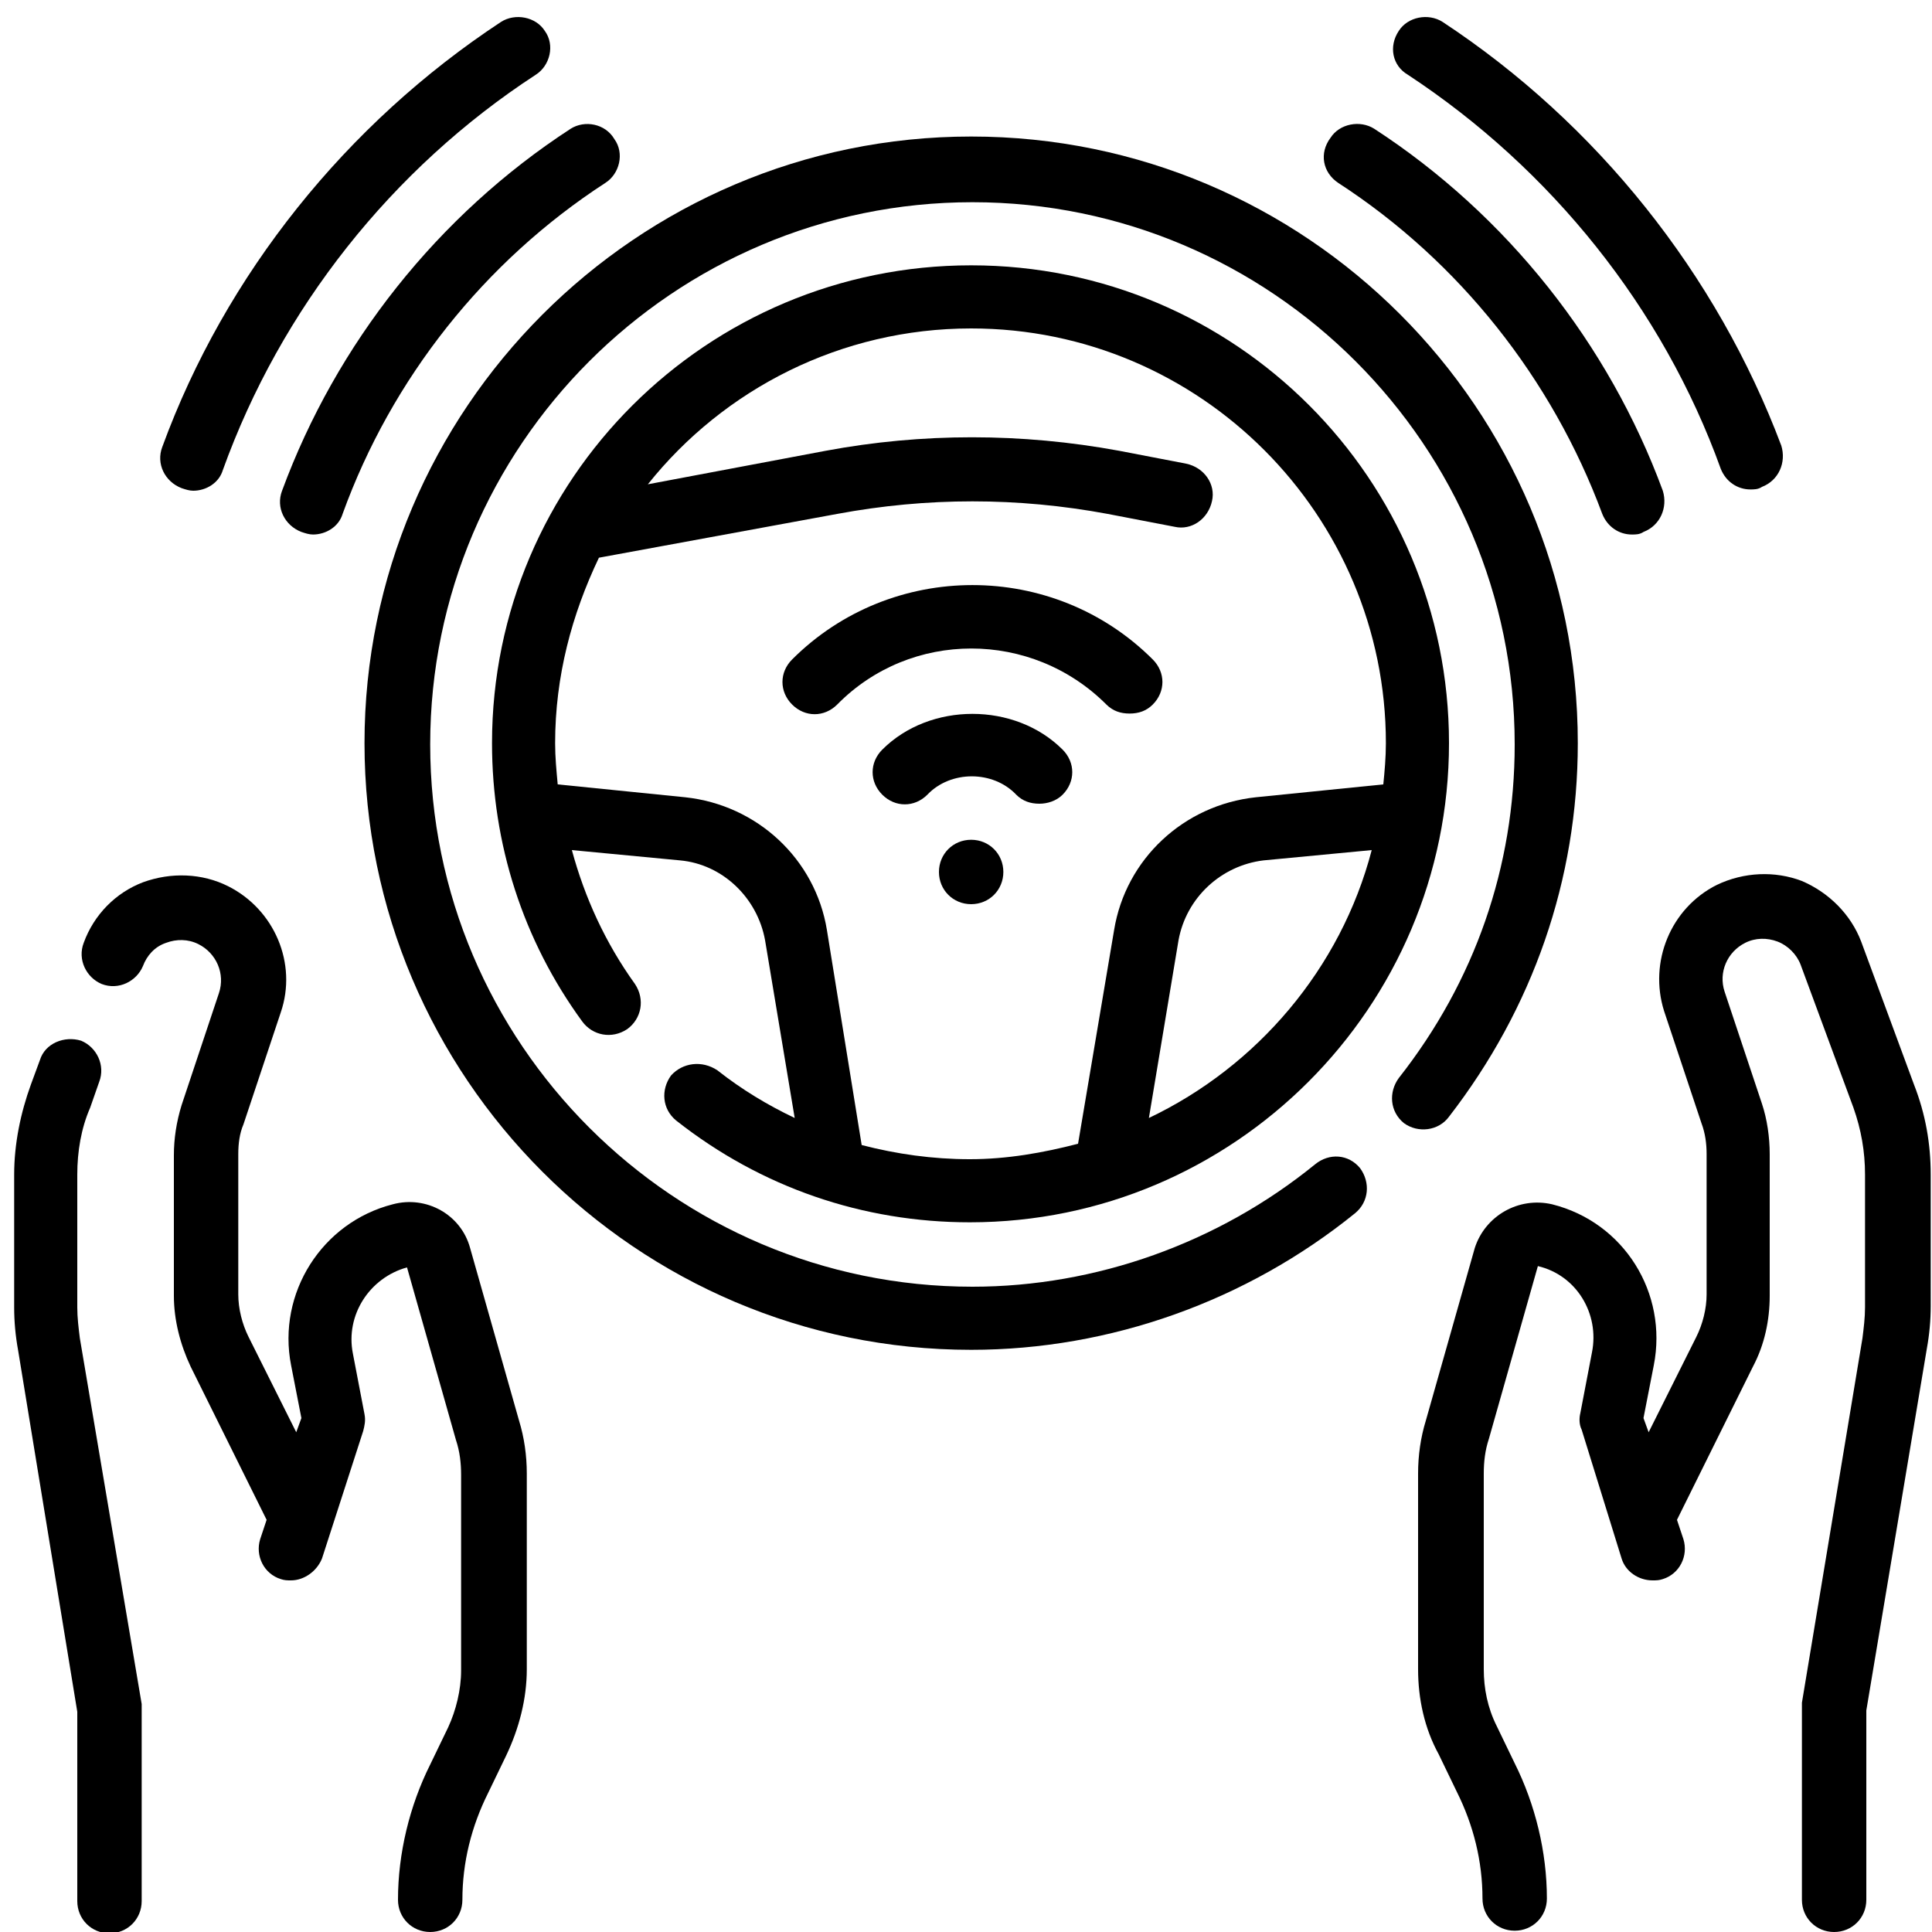
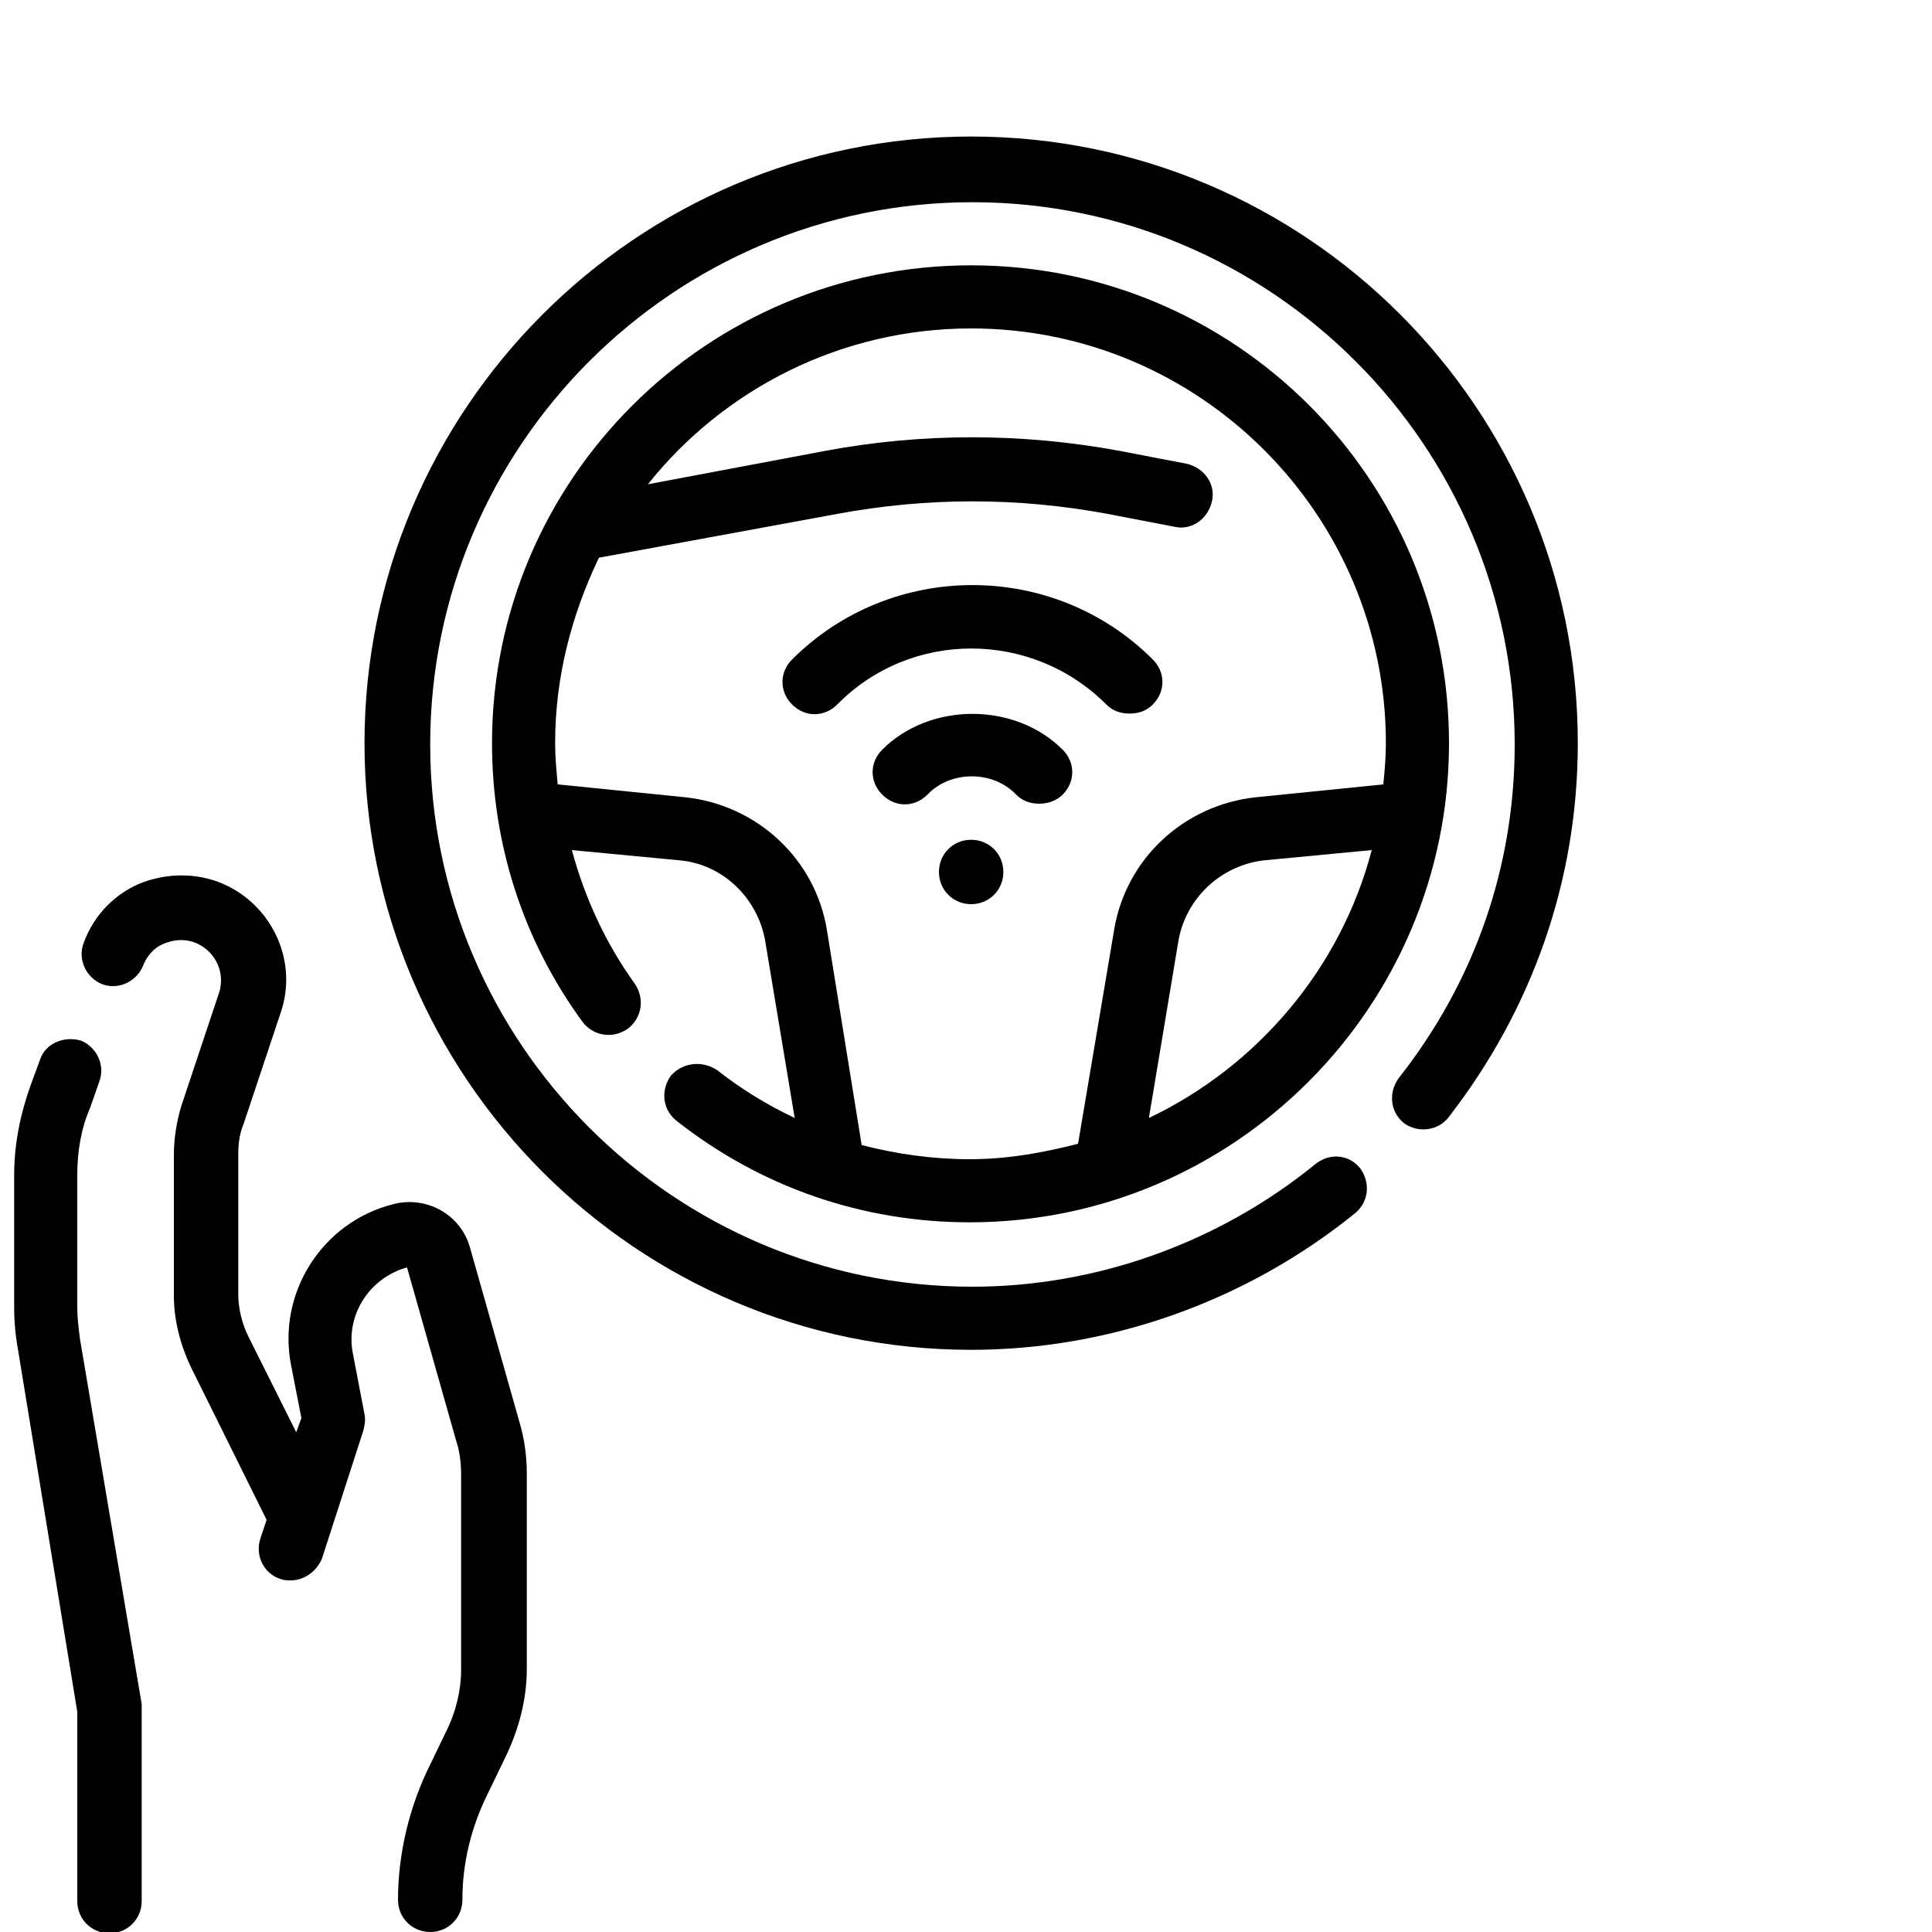
<svg xmlns="http://www.w3.org/2000/svg" version="1.1" id="Capa_1" x="0px" y="0px" viewBox="0 0 150 150" style="enable-background:new 0 0 150 150;" xml:space="preserve">
  <g>
-     <path d="M125.9,121c0.3,1,1.3,1.7,2.4,1.7c0.3,0,0.5,0,0.8-0.1c1.3-0.4,2-1.8,1.6-3.1l-0.5-1.5l5.9-11.9c0.9-1.7,1.3-3.6,1.3-5.5   V89.6c0-1.3-0.2-2.7-0.6-3.9l-2.9-8.7c-0.5-1.5,0.2-3.1,1.6-3.8c0.8-0.4,1.7-0.4,2.5-0.1c0.8,0.3,1.5,1,1.8,1.8l4.1,11.1   c0.6,1.7,0.9,3.4,0.9,5.2v10.3c0,0.8-0.1,1.6-0.2,2.4l-4.7,28.3c0,0.1,0,0.3,0,0.4v14.9c0,1.4,1.1,2.5,2.5,2.5s2.5-1.1,2.5-2.5   v-14.7l4.7-28.1c0.2-1.1,0.3-2.2,0.3-3.3V91.2c0-2.4-0.4-4.7-1.3-7l-4.1-11.1c-0.8-2.1-2.5-3.8-4.6-4.7c-2.1-0.8-4.5-0.7-6.6,0.3   c-3.6,1.8-5.3,6-4.1,9.8l2.9,8.7c0.3,0.8,0.4,1.6,0.4,2.4v10.9c0,1.1-0.3,2.3-0.8,3.3l-3.7,7.4l-0.4-1.1l0.8-4.1   c1.1-5.6-2.3-11.1-7.9-12.5c-2.6-0.6-5.2,0.9-6,3.4l-3.8,13.4c-0.4,1.3-0.6,2.7-0.6,4.1v15.2c0,2.3,0.5,4.6,1.6,6.6l1.4,2.9   c1.3,2.6,2,5.4,2,8.3c0,1.4,1.1,2.5,2.5,2.5c1.4,0,2.5-1.1,2.5-2.5c0-3.6-0.9-7.3-2.5-10.5l-1.4-2.9c-0.7-1.4-1-2.9-1-4.4v-15.2   c0-0.9,0.1-1.8,0.4-2.7l3.8-13.4c3,0.7,4.8,3.7,4.2,6.7l-0.9,4.7c-0.1,0.4-0.1,0.9,0.1,1.3L125.9,121z" />
    <path d="M28.2,111.1c0.1-0.4,0.2-0.8,0.1-1.3l-0.9-4.7c-0.6-3,1.3-5.9,4.2-6.7l3.8,13.4c0.3,0.9,0.4,1.8,0.4,2.7v15.2   c0,1.5-0.4,3.1-1,4.4l-1.4,2.9c-1.6,3.2-2.5,6.9-2.5,10.5c0,1.4,1.1,2.5,2.5,2.5s2.5-1.1,2.5-2.5c0-2.9,0.7-5.7,2-8.3l1.4-2.9   c1-2.1,1.6-4.4,1.6-6.7v-15.2c0-1.4-0.2-2.8-0.6-4.1l-3.8-13.4c-0.7-2.6-3.4-4.1-6-3.4c-5.5,1.4-9,6.9-7.9,12.5l0.8,4.1l-0.4,1.1   l-3.7-7.4c-0.5-1-0.8-2.2-0.8-3.3V89.6c0-0.8,0.1-1.6,0.4-2.3l2.9-8.7c1.3-3.8-0.5-8-4.1-9.8c-2-1-4.4-1.1-6.6-0.3   C9,69.3,7.3,71,6.5,73.2c-0.5,1.3,0.2,2.7,1.4,3.2c1.3,0.5,2.7-0.2,3.2-1.4c0.3-0.8,0.9-1.5,1.8-1.8c0.8-0.3,1.7-0.3,2.5,0.1   c1.4,0.7,2.1,2.3,1.6,3.8l-2.9,8.7c-0.4,1.3-0.6,2.6-0.6,3.9v10.9c0,1.9,0.5,3.8,1.3,5.5l5.9,11.9l-0.5,1.5   c-0.4,1.3,0.3,2.7,1.6,3.1c0.3,0.1,0.5,0.1,0.8,0.1c1,0,2-0.7,2.4-1.7L28.2,111.1z" />
    <path d="M6.2,103.9c-0.1-0.8-0.2-1.6-0.2-2.4V91.2C6,89.4,6.3,87.6,7,86L7.7,84c0.5-1.3-0.2-2.7-1.4-3.2C5,80.4,3.5,81,3.1,82.3   l-0.7,1.9c-0.8,2.2-1.3,4.6-1.3,7v10.3c0,1.1,0.1,2.2,0.3,3.3L6,132.9v14.7c0,1.4,1.1,2.5,2.5,2.5s2.5-1.1,2.5-2.5v-14.9   c0-0.1,0-0.3,0-0.4L6.2,103.9z" />
    <path d="M52.1,83.5c-0.8,1.1-0.7,2.6,0.4,3.5c6.6,5.2,14.5,7.9,22.8,7.9c20.5,0,37.2-16.7,37.2-37.2S95.9,20.6,75.4,20.6   S38.2,37.2,38.2,57.7c0,7.8,2.4,15.3,7,21.6c0.8,1.1,2.3,1.4,3.5,0.6c1.1-0.8,1.4-2.3,0.6-3.5c-2.3-3.2-3.9-6.7-4.9-10.4l8.4,0.8   c3.3,0.3,6,2.9,6.6,6.2l2.3,13.8c-2.1-1-4.1-2.2-6-3.7C54.5,82.3,53,82.5,52.1,83.5L52.1,83.5z M89.2,86.8l2.3-13.8   c0.6-3.3,3.3-5.8,6.6-6.2l8.4-0.8C104.1,75.2,97.6,82.8,89.2,86.8L89.2,86.8z M64.2,72.2c-0.9-5.5-5.4-9.7-11-10.3l-9.9-1   c-0.1-1.1-0.2-2.1-0.2-3.2c0-5.2,1.3-10,3.4-14.4L65,39.9c7-1.3,14-1.3,21,0l5.2,1c1.3,0.3,2.6-0.6,2.9-2c0.3-1.3-0.6-2.6-2-2.9   l-5.2-1c-7.6-1.4-15.3-1.4-22.8,0l-13.8,2.6c5.9-7.4,15-12.1,25.1-12.1c17.8,0,32.2,14.5,32.2,32.2c0,1.1-0.1,2.2-0.2,3.2l-9.9,1   c-5.6,0.6-10.1,4.8-11,10.3l-2.8,16.6c-2.7,0.7-5.5,1.2-8.4,1.2c-2.9,0-5.7-0.4-8.4-1.1L64.2,72.2z" />
    <path d="M85.9,54.7c0.5,0.5,1.1,0.7,1.8,0.7s1.3-0.2,1.8-0.7c1-1,1-2.5,0-3.5c-7.7-7.7-20.3-7.7-28,0c-1,1-1,2.5,0,3.5   c1,1,2.5,1,3.5,0C70.7,48.9,80.1,48.9,85.9,54.7L85.9,54.7z" />
    <path d="M78.9,61.7c0.5,0.5,1.1,0.7,1.8,0.7c0.6,0,1.3-0.2,1.8-0.7c1-1,1-2.5,0-3.5c-3.7-3.7-10.3-3.7-14,0c-1,1-1,2.5,0,3.5   c1,1,2.5,1,3.5,0C73.8,59.8,77.1,59.8,78.9,61.7L78.9,61.7z" />
    <path d="M77.9,67.7c0,1.4-1.1,2.5-2.5,2.5s-2.5-1.1-2.5-2.5c0-1.4,1.1-2.5,2.5-2.5S77.9,66.3,77.9,67.7" />
-     <path d="M21.9,38.1c-0.5,1.3,0.2,2.7,1.5,3.2c0.3,0.1,0.6,0.2,0.9,0.2c1,0,2-0.6,2.3-1.6C30.4,29.4,37.6,20.3,47,14.2   c1.1-0.7,1.5-2.3,0.7-3.4C47,9.6,45.4,9.3,44.3,10C34,16.7,26.1,26.7,21.9,38.1L21.9,38.1z" />
-     <path d="M14.1,37.9c0.3,0.1,0.6,0.2,0.9,0.2c1,0,2-0.6,2.3-1.6C21.8,24,30.4,13.1,41.6,5.8c1.1-0.7,1.5-2.3,0.7-3.4   C41.6,1.3,40,1,38.9,1.7c-12,7.9-21.4,19.6-26.3,33C12.1,36,12.8,37.4,14.1,37.9L14.1,37.9z" />
-     <path d="M103.9,14.2c9.4,6.1,16.6,15.2,20.5,25.7c0.4,1,1.3,1.6,2.3,1.6c0.3,0,0.6,0,0.9-0.2c1.3-0.5,1.9-1.9,1.5-3.2   c-4.2-11.4-12.1-21.4-22.4-28.1c-1.1-0.7-2.7-0.4-3.4,0.7C102.4,11.9,102.7,13.4,103.9,14.2L103.9,14.2z" />
-     <path d="M109.3,5.8c11.1,7.3,19.8,18.1,24.3,30.6c0.4,1,1.3,1.6,2.3,1.6c0.3,0,0.6,0,0.9-0.2c1.3-0.5,1.9-1.9,1.5-3.2   C133.3,21.3,124,9.6,112,1.7c-1.1-0.7-2.7-0.4-3.4,0.7C107.8,3.6,108.1,5.1,109.3,5.8L109.3,5.8z" />
    <path d="M112.5,86.7c6.5-8.4,10-18.4,10-29c0-26-21.1-47.1-47.1-47.1S28.3,31.8,28.3,57.7s21.1,47.1,47.1,47.1   c10.8,0,21.4-3.8,29.8-10.6c1.1-0.9,1.2-2.4,0.4-3.5c-0.9-1.1-2.4-1.2-3.5-0.3c-7.5,6.1-17,9.5-26.6,9.5   c-23.2,0-42.1-18.9-42.1-42.1s18.9-42.1,42.1-42.1s42.1,18.9,42.1,42.1c0,9.5-3.1,18.4-9,25.9c-0.8,1.1-0.7,2.6,0.4,3.5   C110.1,88,111.7,87.8,112.5,86.7L112.5,86.7z" />
  </g>
</svg>